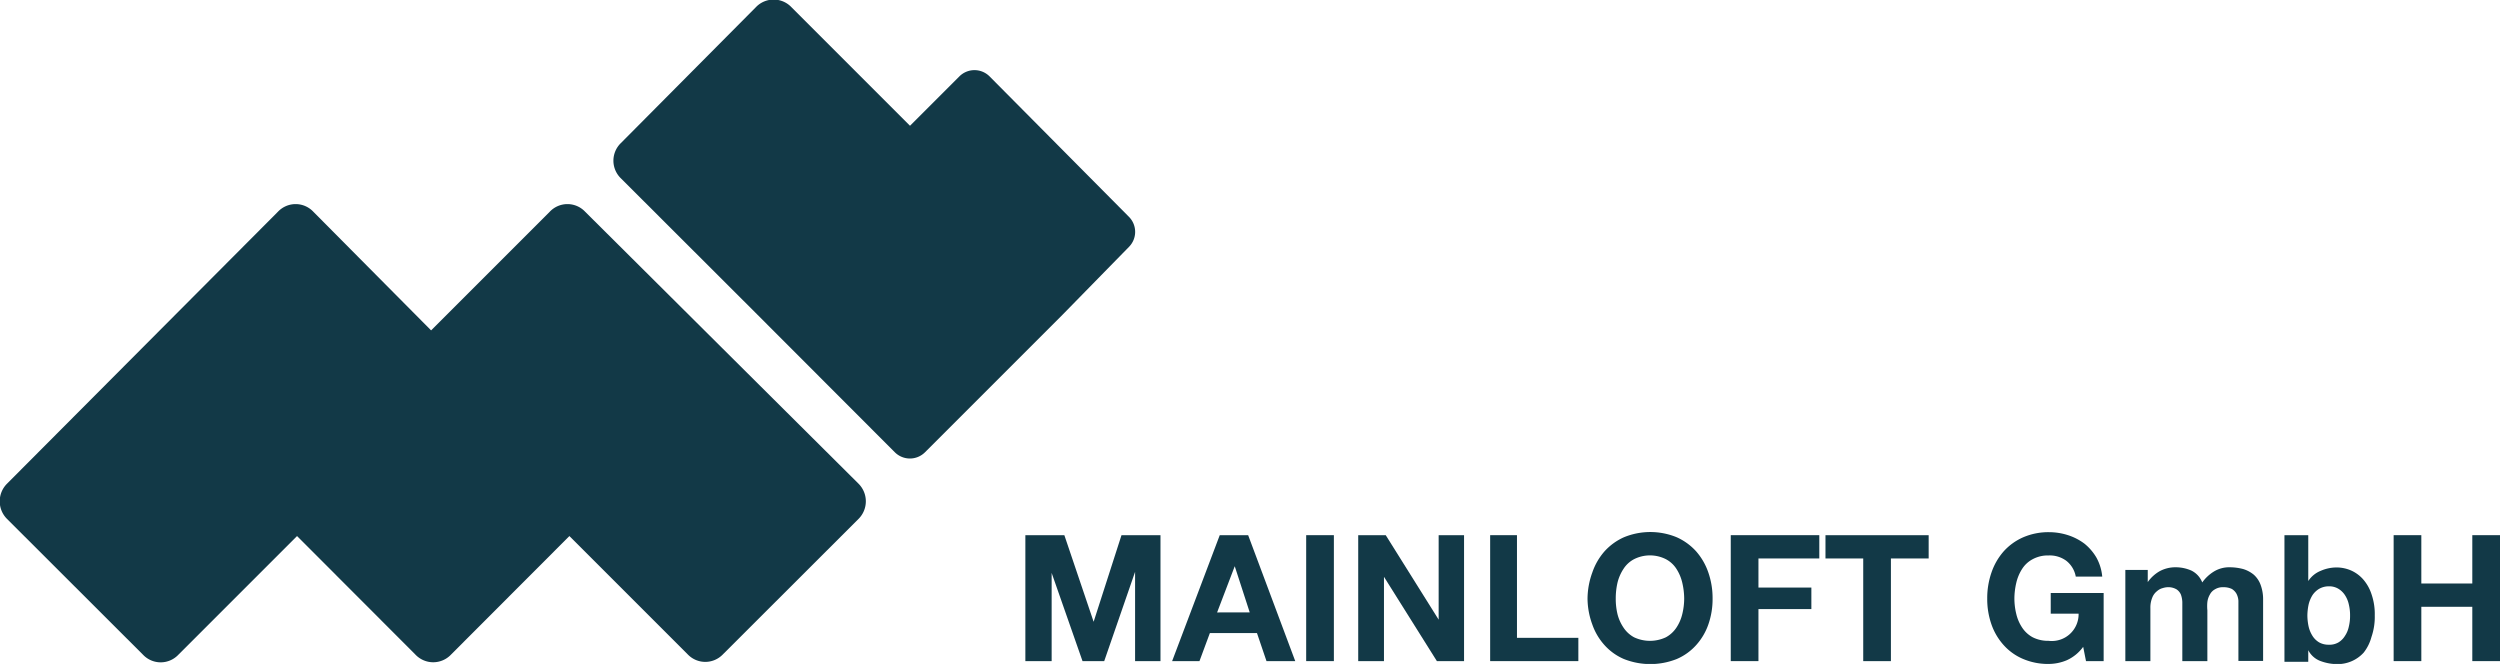
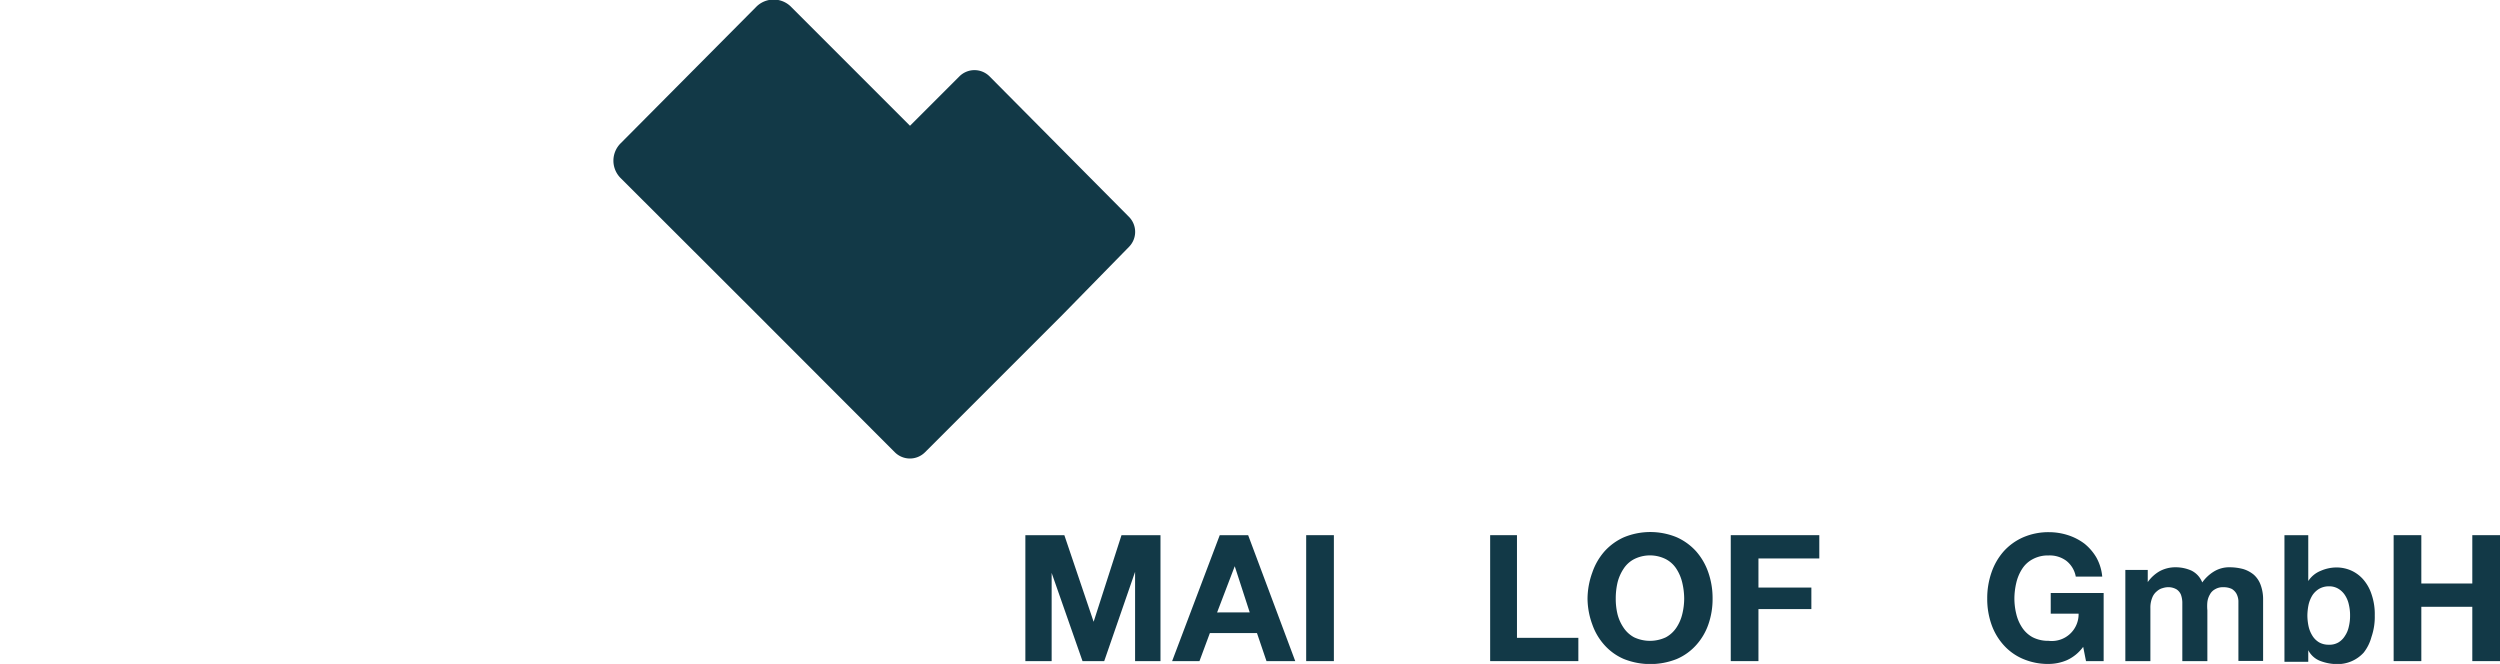
<svg xmlns="http://www.w3.org/2000/svg" viewBox="0 0 141.73 37.64">
  <defs>
    <style>.cls-1{fill:#123947;}</style>
  </defs>
  <g id="Ebene_2" data-name="Ebene 2">
    <g id="Ebene_1-2" data-name="Ebene 1">
-       <path class="cls-1" d="M33.17,12a1.38,1.38,0,0,0-2,0l-6.73,6.73L17.76,12a1.38,1.38,0,0,0-2,0L.4,27.42a1.41,1.41,0,0,0,0,2l7.71,7.7a1.38,1.38,0,0,0,2,0l6.73-6.73,6.72,6.73a1.39,1.39,0,0,0,2,0l6.72-6.73,6.73,6.73a1.38,1.38,0,0,0,1.95,0l7.71-7.7a1.41,1.41,0,0,0,0-2Z" />
      <path class="cls-1" d="M54.39,4.33l-2.8,2.8L44.86.4a1.39,1.39,0,0,0-2,0L35.2,8.11a1.39,1.39,0,0,0,0,2l7.59,7.58,7.82,7.83.12.12a1.21,1.21,0,0,0,1.71,0l.12-.12,7.71-7.71L64,14a1.21,1.21,0,0,0,0-1.71L56.1,4.33A1.21,1.21,0,0,0,54.39,4.33Z" />
      <path class="cls-1" d="M60.34,30.34,62,35.25h0l1.58-4.91h2.21v7.14H64.35V32.42h0l-1.75,5.06H61.37l-1.75-5h0v5H58.13V30.34Z" />
      <path class="cls-1" d="M70.76,30.34l2.67,7.14H71.8l-.54-1.59H68.59L68,37.48H66.45l2.7-7.14Zm.09,4.38L70,32.1h0L69,34.72Z" />
      <path class="cls-1" d="M75.62,30.34v7.14H74.05V30.34Z" />
-       <path class="cls-1" d="M78.56,30.34l3,4.79h0V30.34H83v7.14H81.46l-3-4.78h0v4.78H77V30.34Z" />
      <path class="cls-1" d="M86,30.34v5.82h3.48v1.32h-5V30.34Z" />
      <path class="cls-1" d="M90.27,32.46a3.56,3.56,0,0,1,.69-1.2,3.29,3.29,0,0,1,1.1-.8,3.92,3.92,0,0,1,3,0,3.29,3.29,0,0,1,1.1.8,3.56,3.56,0,0,1,.69,1.2,4.42,4.42,0,0,1,.24,1.48,4.34,4.34,0,0,1-.24,1.46,3.42,3.42,0,0,1-.69,1.17,3.13,3.13,0,0,1-1.1.79,4.05,4.05,0,0,1-3,0,3.13,3.13,0,0,1-1.1-.79,3.42,3.42,0,0,1-.69-1.17A4.34,4.34,0,0,1,90,33.94,4.42,4.42,0,0,1,90.27,32.46Zm1.43,2.36a2.39,2.39,0,0,0,.34.76,1.67,1.67,0,0,0,.6.55,2.12,2.12,0,0,0,1.8,0,1.67,1.67,0,0,0,.6-.55,2.37,2.37,0,0,0,.33-.76,3.72,3.72,0,0,0,.11-.88,4,4,0,0,0-.11-.91,2.48,2.48,0,0,0-.33-.78,1.59,1.59,0,0,0-.6-.55,2,2,0,0,0-1.8,0,1.59,1.59,0,0,0-.6.55,2.5,2.5,0,0,0-.34.78,4,4,0,0,0-.1.91A3.71,3.71,0,0,0,91.7,34.82Z" />
      <path class="cls-1" d="M103.14,30.34v1.32H99.69v1.65h3v1.22h-3v2.95H98.12V30.34Z" />
-       <path class="cls-1" d="M103.49,31.66V30.34h5.85v1.32H107.2v5.82h-1.57V31.66Z" />
      <path class="cls-1" d="M117.17,37.43a2.67,2.67,0,0,1-1,.21,3.6,3.6,0,0,1-1.47-.28,3.08,3.08,0,0,1-1.11-.79,3.42,3.42,0,0,1-.69-1.17,4.34,4.34,0,0,1-.24-1.46,4.42,4.42,0,0,1,.24-1.48,3.56,3.56,0,0,1,.69-1.2,3.23,3.23,0,0,1,1.11-.8,3.6,3.6,0,0,1,1.47-.29,3.52,3.52,0,0,1,1.07.17,3.16,3.16,0,0,1,.93.48,2.88,2.88,0,0,1,.68.79,2.73,2.73,0,0,1,.33,1.08h-1.5a1.47,1.47,0,0,0-.54-.9,1.58,1.58,0,0,0-1-.3,1.81,1.81,0,0,0-.9.21,1.59,1.59,0,0,0-.6.55,2.48,2.48,0,0,0-.33.78,4,4,0,0,0-.11.91,3.72,3.72,0,0,0,.11.88,2.37,2.37,0,0,0,.33.76,1.67,1.67,0,0,0,.6.55,1.93,1.93,0,0,0,.9.2,1.52,1.52,0,0,0,1.7-1.54h-1.58V33.62h3v3.86h-1l-.16-.81A2.34,2.34,0,0,1,117.17,37.43Z" />
      <path class="cls-1" d="M121.76,32.31V33h0a2.11,2.11,0,0,1,.68-.62,1.87,1.87,0,0,1,.9-.22,2.2,2.2,0,0,1,.9.19,1.26,1.26,0,0,1,.61.67,2.27,2.27,0,0,1,.63-.6,1.66,1.66,0,0,1,.93-.26,3,3,0,0,1,.76.1,1.73,1.73,0,0,1,.6.32,1.42,1.42,0,0,1,.39.58,2.36,2.36,0,0,1,.14.85v3.46H126.9V34.55c0-.17,0-.33,0-.49a1,1,0,0,0-.11-.4.75.75,0,0,0-.26-.27,1.07,1.07,0,0,0-.48-.1.85.85,0,0,0-.48.12.7.7,0,0,0-.29.3,1.1,1.1,0,0,0-.14.42,2.42,2.42,0,0,0,0,.47v2.88h-1.42v-2.9c0-.15,0-.3,0-.45a1.42,1.42,0,0,0-.08-.42.67.67,0,0,0-.25-.3.93.93,0,0,0-.52-.12,1.05,1.05,0,0,0-.26.05.77.77,0,0,0-.32.17.86.86,0,0,0-.27.36,1.48,1.48,0,0,0-.11.61v3h-1.42V32.31Z" />
      <path class="cls-1" d="M130.86,30.34v2.6h0a1.51,1.51,0,0,1,.71-.58,2.23,2.23,0,0,1,.92-.19,2.08,2.08,0,0,1,.77.16,2,2,0,0,1,.69.49,2.41,2.41,0,0,1,.49.85,3.44,3.44,0,0,1,.19,1.22,3.49,3.49,0,0,1-.19,1.23A2.45,2.45,0,0,1,134,37a2,2,0,0,1-1.46.65,2.73,2.73,0,0,1-1-.18,1.27,1.27,0,0,1-.68-.61h0v.66h-1.35V30.34Zm2.3,3.93a1.56,1.56,0,0,0-.22-.53,1.16,1.16,0,0,0-.37-.36,1,1,0,0,0-.55-.14,1.09,1.09,0,0,0-.54.14,1.19,1.19,0,0,0-.38.36,1.79,1.79,0,0,0-.22.53,3.2,3.2,0,0,0-.07.63,3.1,3.1,0,0,0,.07.62,1.69,1.69,0,0,0,.22.53,1.12,1.12,0,0,0,.38.37,1.08,1.08,0,0,0,.54.13,1,1,0,0,0,.55-.13,1.09,1.09,0,0,0,.37-.37,1.48,1.48,0,0,0,.22-.53,2.51,2.51,0,0,0,.07-.62A2.59,2.59,0,0,0,133.16,34.27Z" />
      <path class="cls-1" d="M137.27,30.34v2.74h2.89V30.34h1.57v7.14h-1.57V34.4h-2.89v3.08H135.7V30.34Z" />
    </g>
  </g>
</svg>